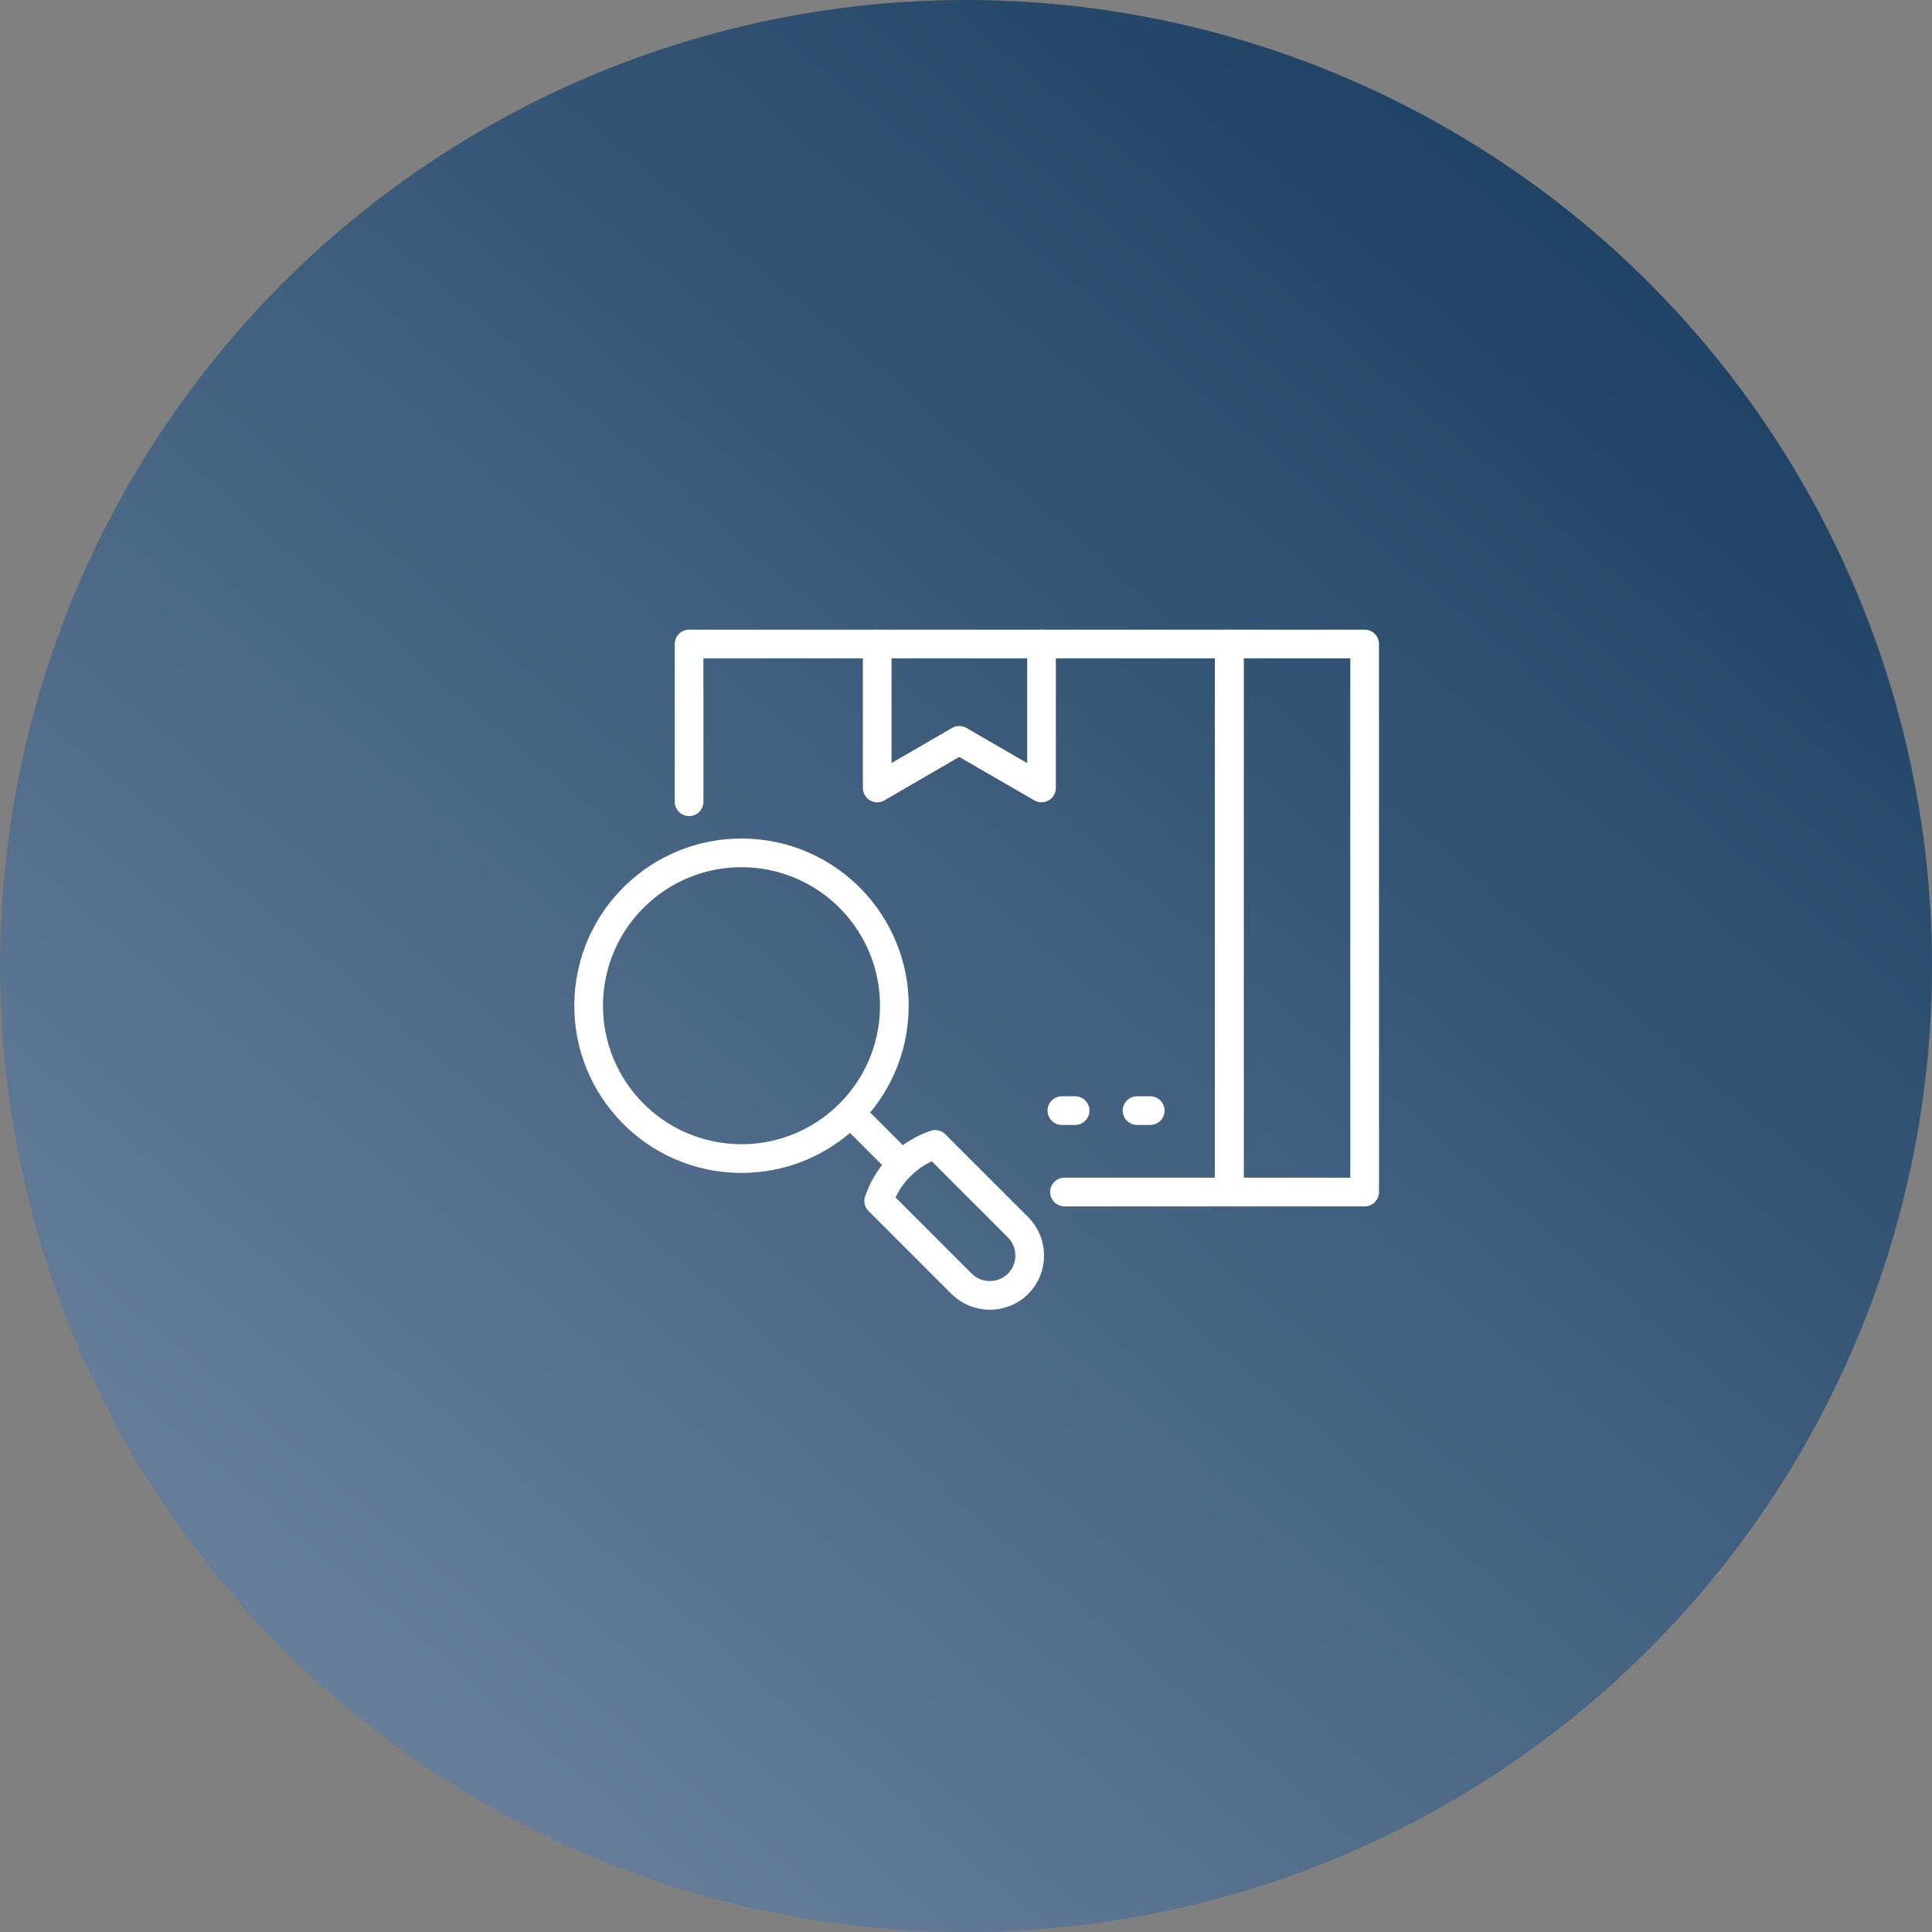
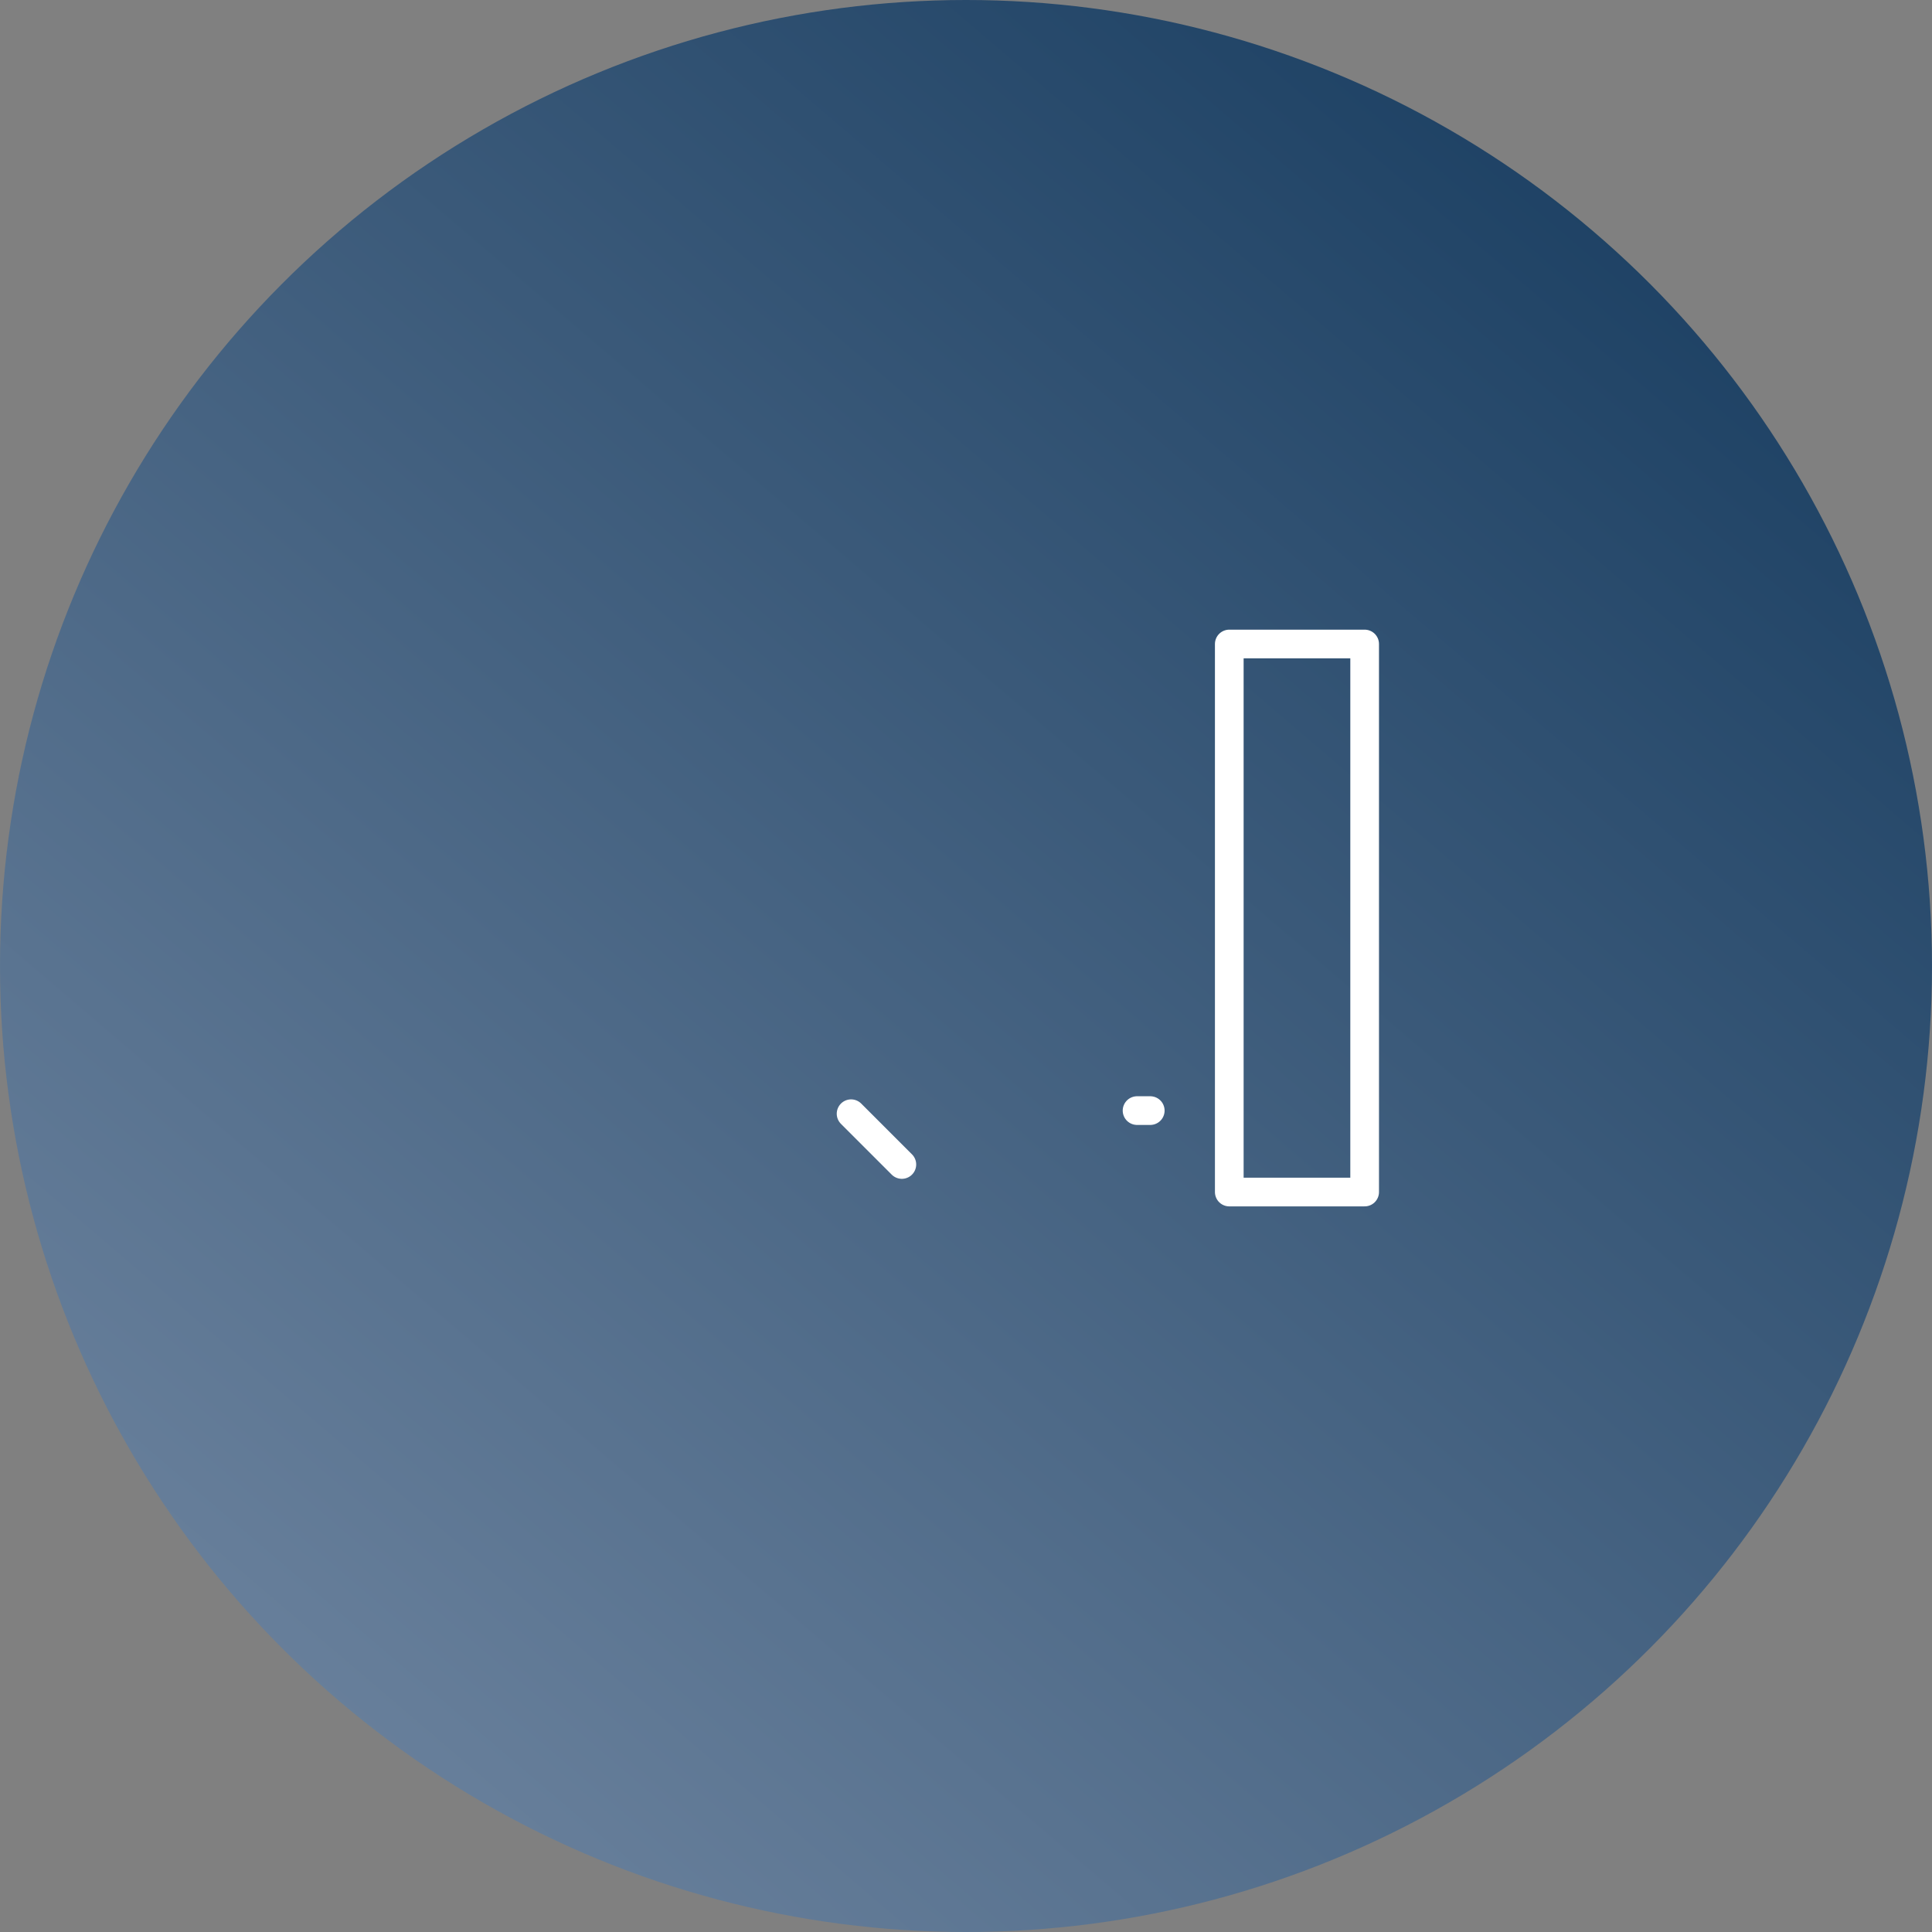
<svg xmlns="http://www.w3.org/2000/svg" width="150" height="150" viewBox="0 0 150 150" fill="none">
  <rect x="0" y="0" width="150" height="150" fill="#808080" stroke="none" />
  <circle cx="75" cy="75" r="75" fill="url(#paint0_linear_350_2)" />
-   <path d="M83.469 86.226H82.445" stroke="white" stroke-width="2.227" stroke-miterlimit="10" stroke-linecap="round" stroke-linejoin="round" />
  <path d="M89.305 86.226H88.281" stroke="white" stroke-width="2.227" stroke-miterlimit="10" stroke-linecap="round" stroke-linejoin="round" />
-   <path d="M53.5 62.246V50H54.68H95.448V92.549H82.646" stroke="white" stroke-width="2.227" stroke-miterlimit="10" stroke-linecap="round" stroke-linejoin="round" />
  <path d="M105.639 50H95.441V92.549H105.951V50H105.639Z" stroke="white" stroke-width="2.227" stroke-miterlimit="10" stroke-linecap="round" stroke-linejoin="round" />
-   <path d="M80.864 50V61.177L74.473 57.481L68.106 61.177V50" stroke="white" stroke-width="2.227" stroke-miterlimit="10" stroke-linecap="round" stroke-linejoin="round" />
-   <path d="M72.609 88.853C70.65 89.52 69.069 91.012 68.334 92.949L68.223 93.239L74.657 99.674C75.86 100.876 77.841 100.876 79.044 99.674C80.246 98.471 80.246 96.49 79.044 95.287L72.609 88.853Z" stroke="white" stroke-width="2.227" stroke-miterlimit="10" stroke-linecap="round" stroke-linejoin="round" />
-   <path d="M69.415 78.809C69.816 72.267 64.838 66.639 58.296 66.239C51.754 65.838 46.126 70.816 45.725 77.358C45.325 83.9 50.303 89.528 56.845 89.929C63.387 90.329 69.015 85.351 69.415 78.809Z" stroke="white" stroke-width="2.227" stroke-miterlimit="10" stroke-linecap="round" stroke-linejoin="round" />
  <path d="M70.019 90.41L66.078 86.469" stroke="white" stroke-width="2.227" stroke-miterlimit="10" stroke-linecap="round" stroke-linejoin="round" />
  <defs>
    <linearGradient id="paint0_linear_350_2" x1="152.344" y1="-1.98392e-06" x2="-5.864" y2="185.182" gradientUnits="userSpaceOnUse">
      <stop stop-color="#10365A" />
      <stop offset="1" stop-color="#8497B0" />
    </linearGradient>
  </defs>
</svg>